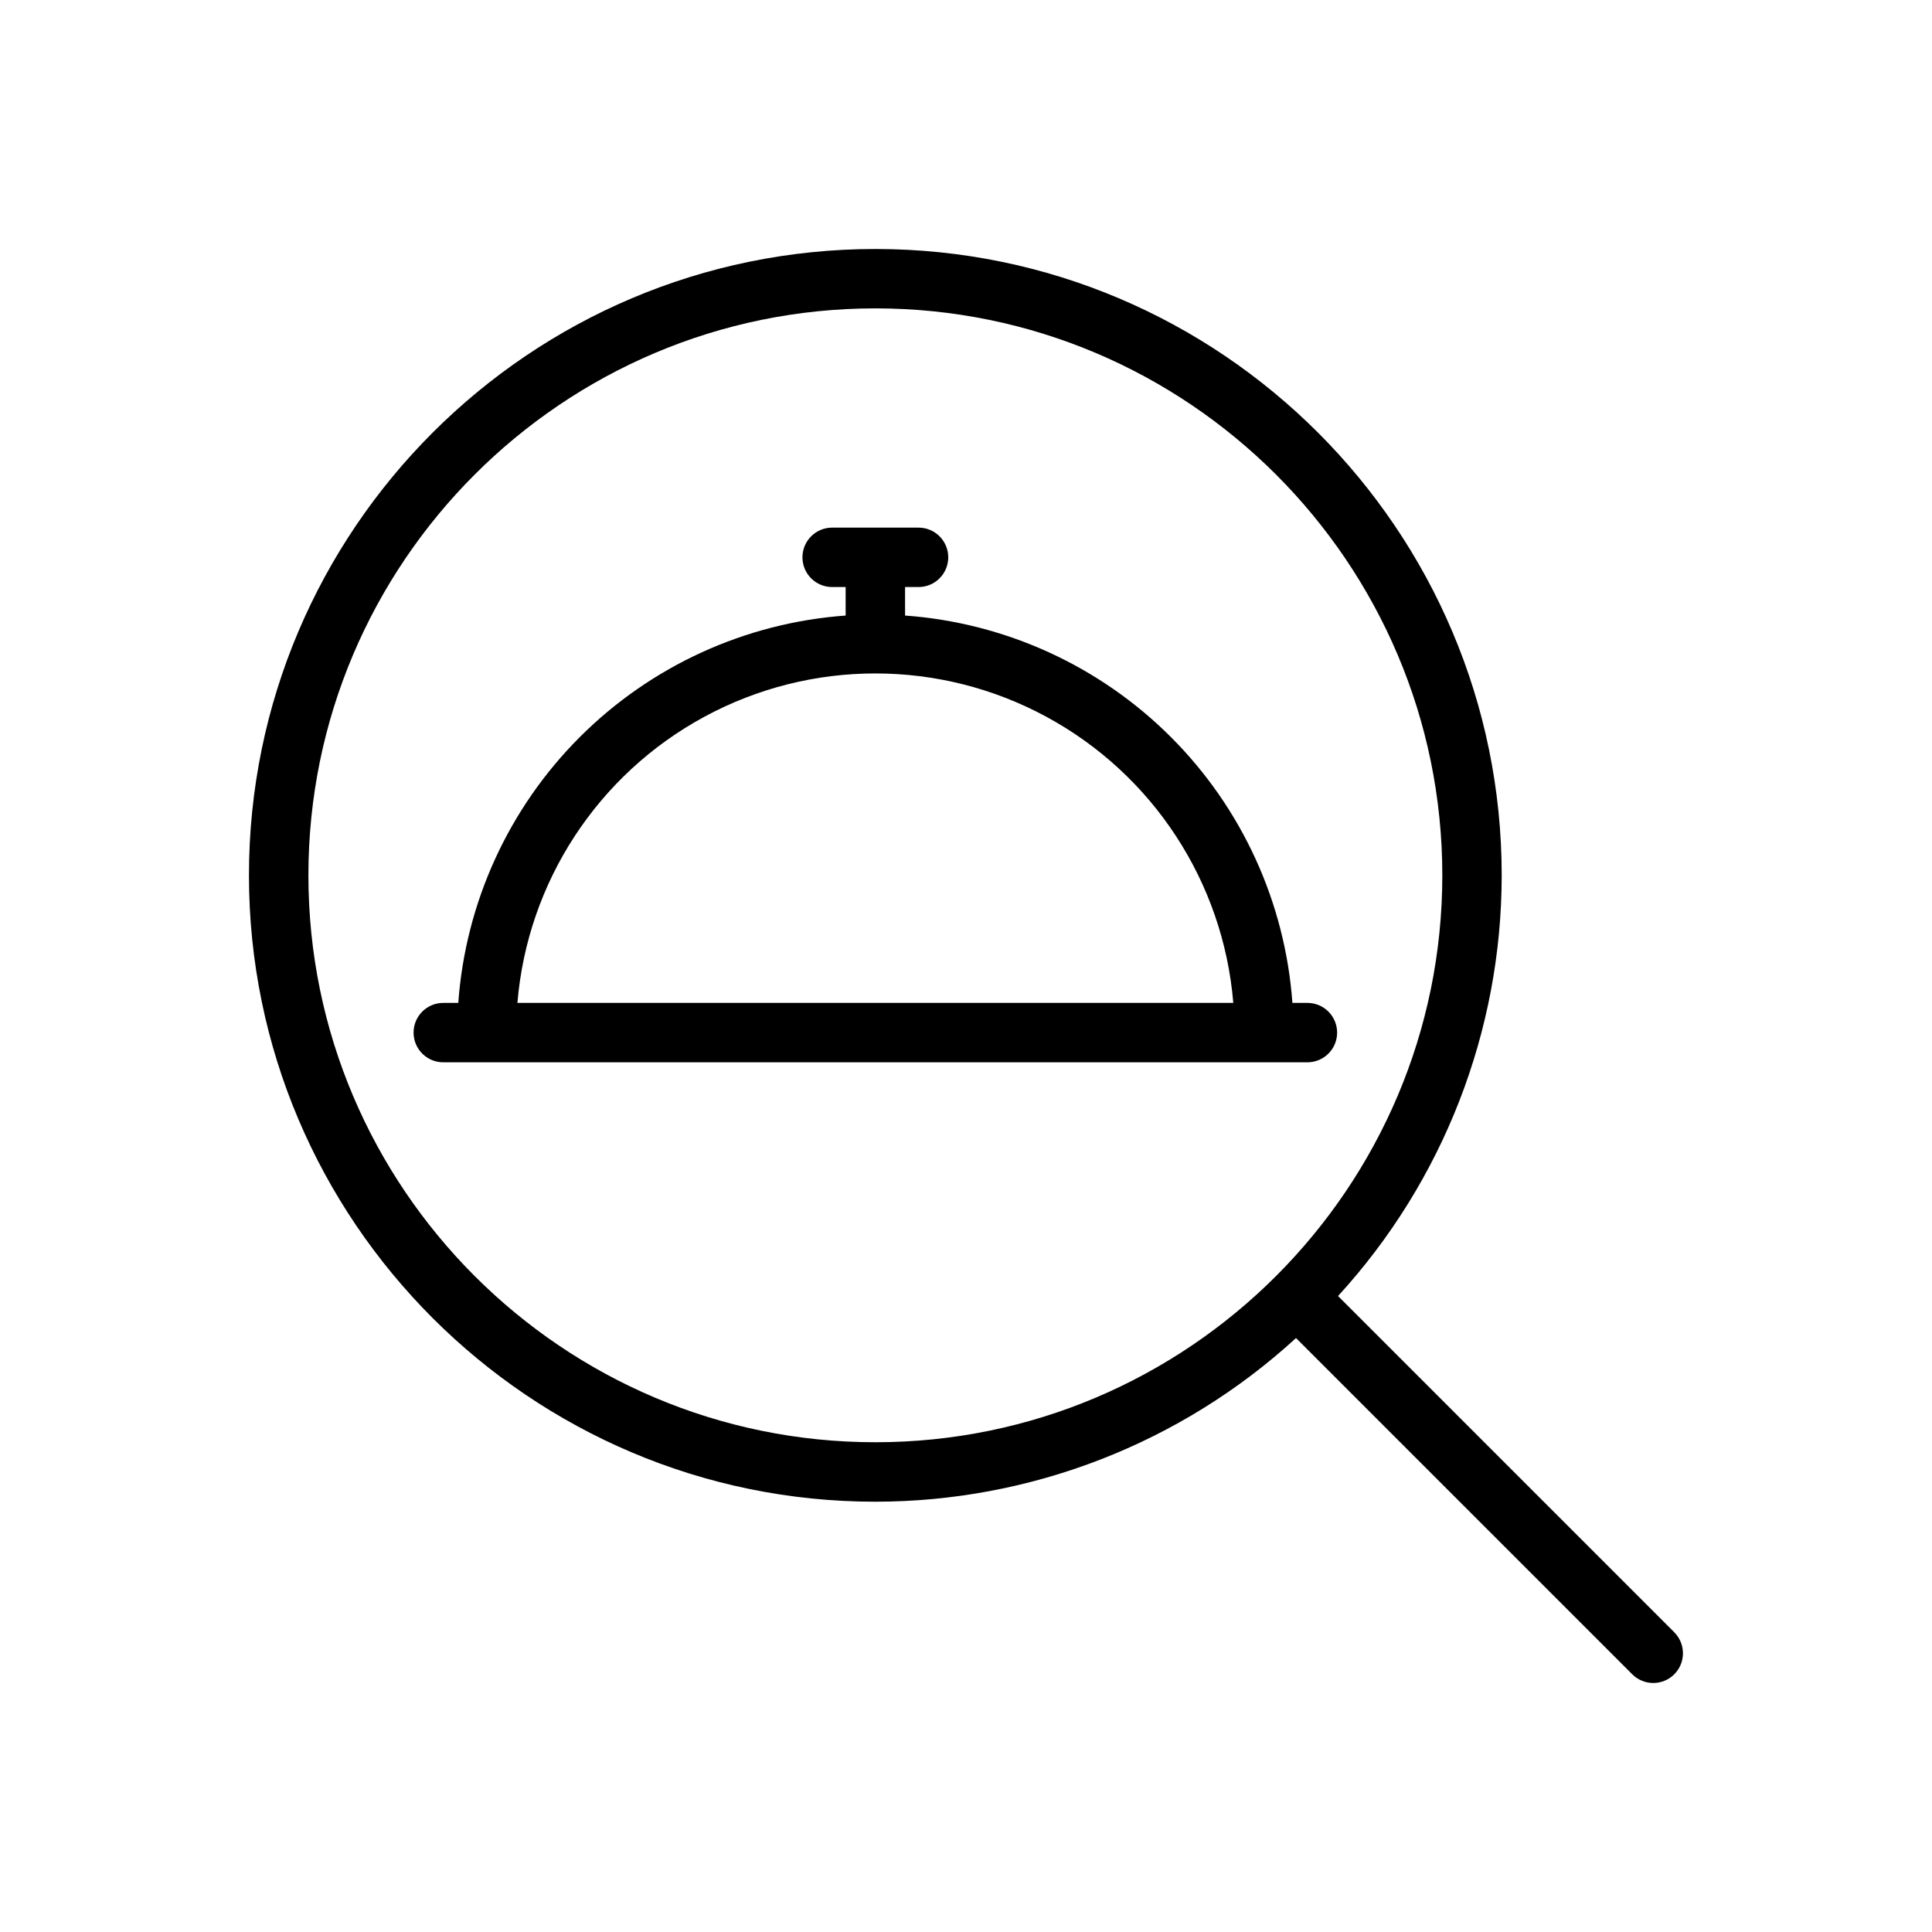
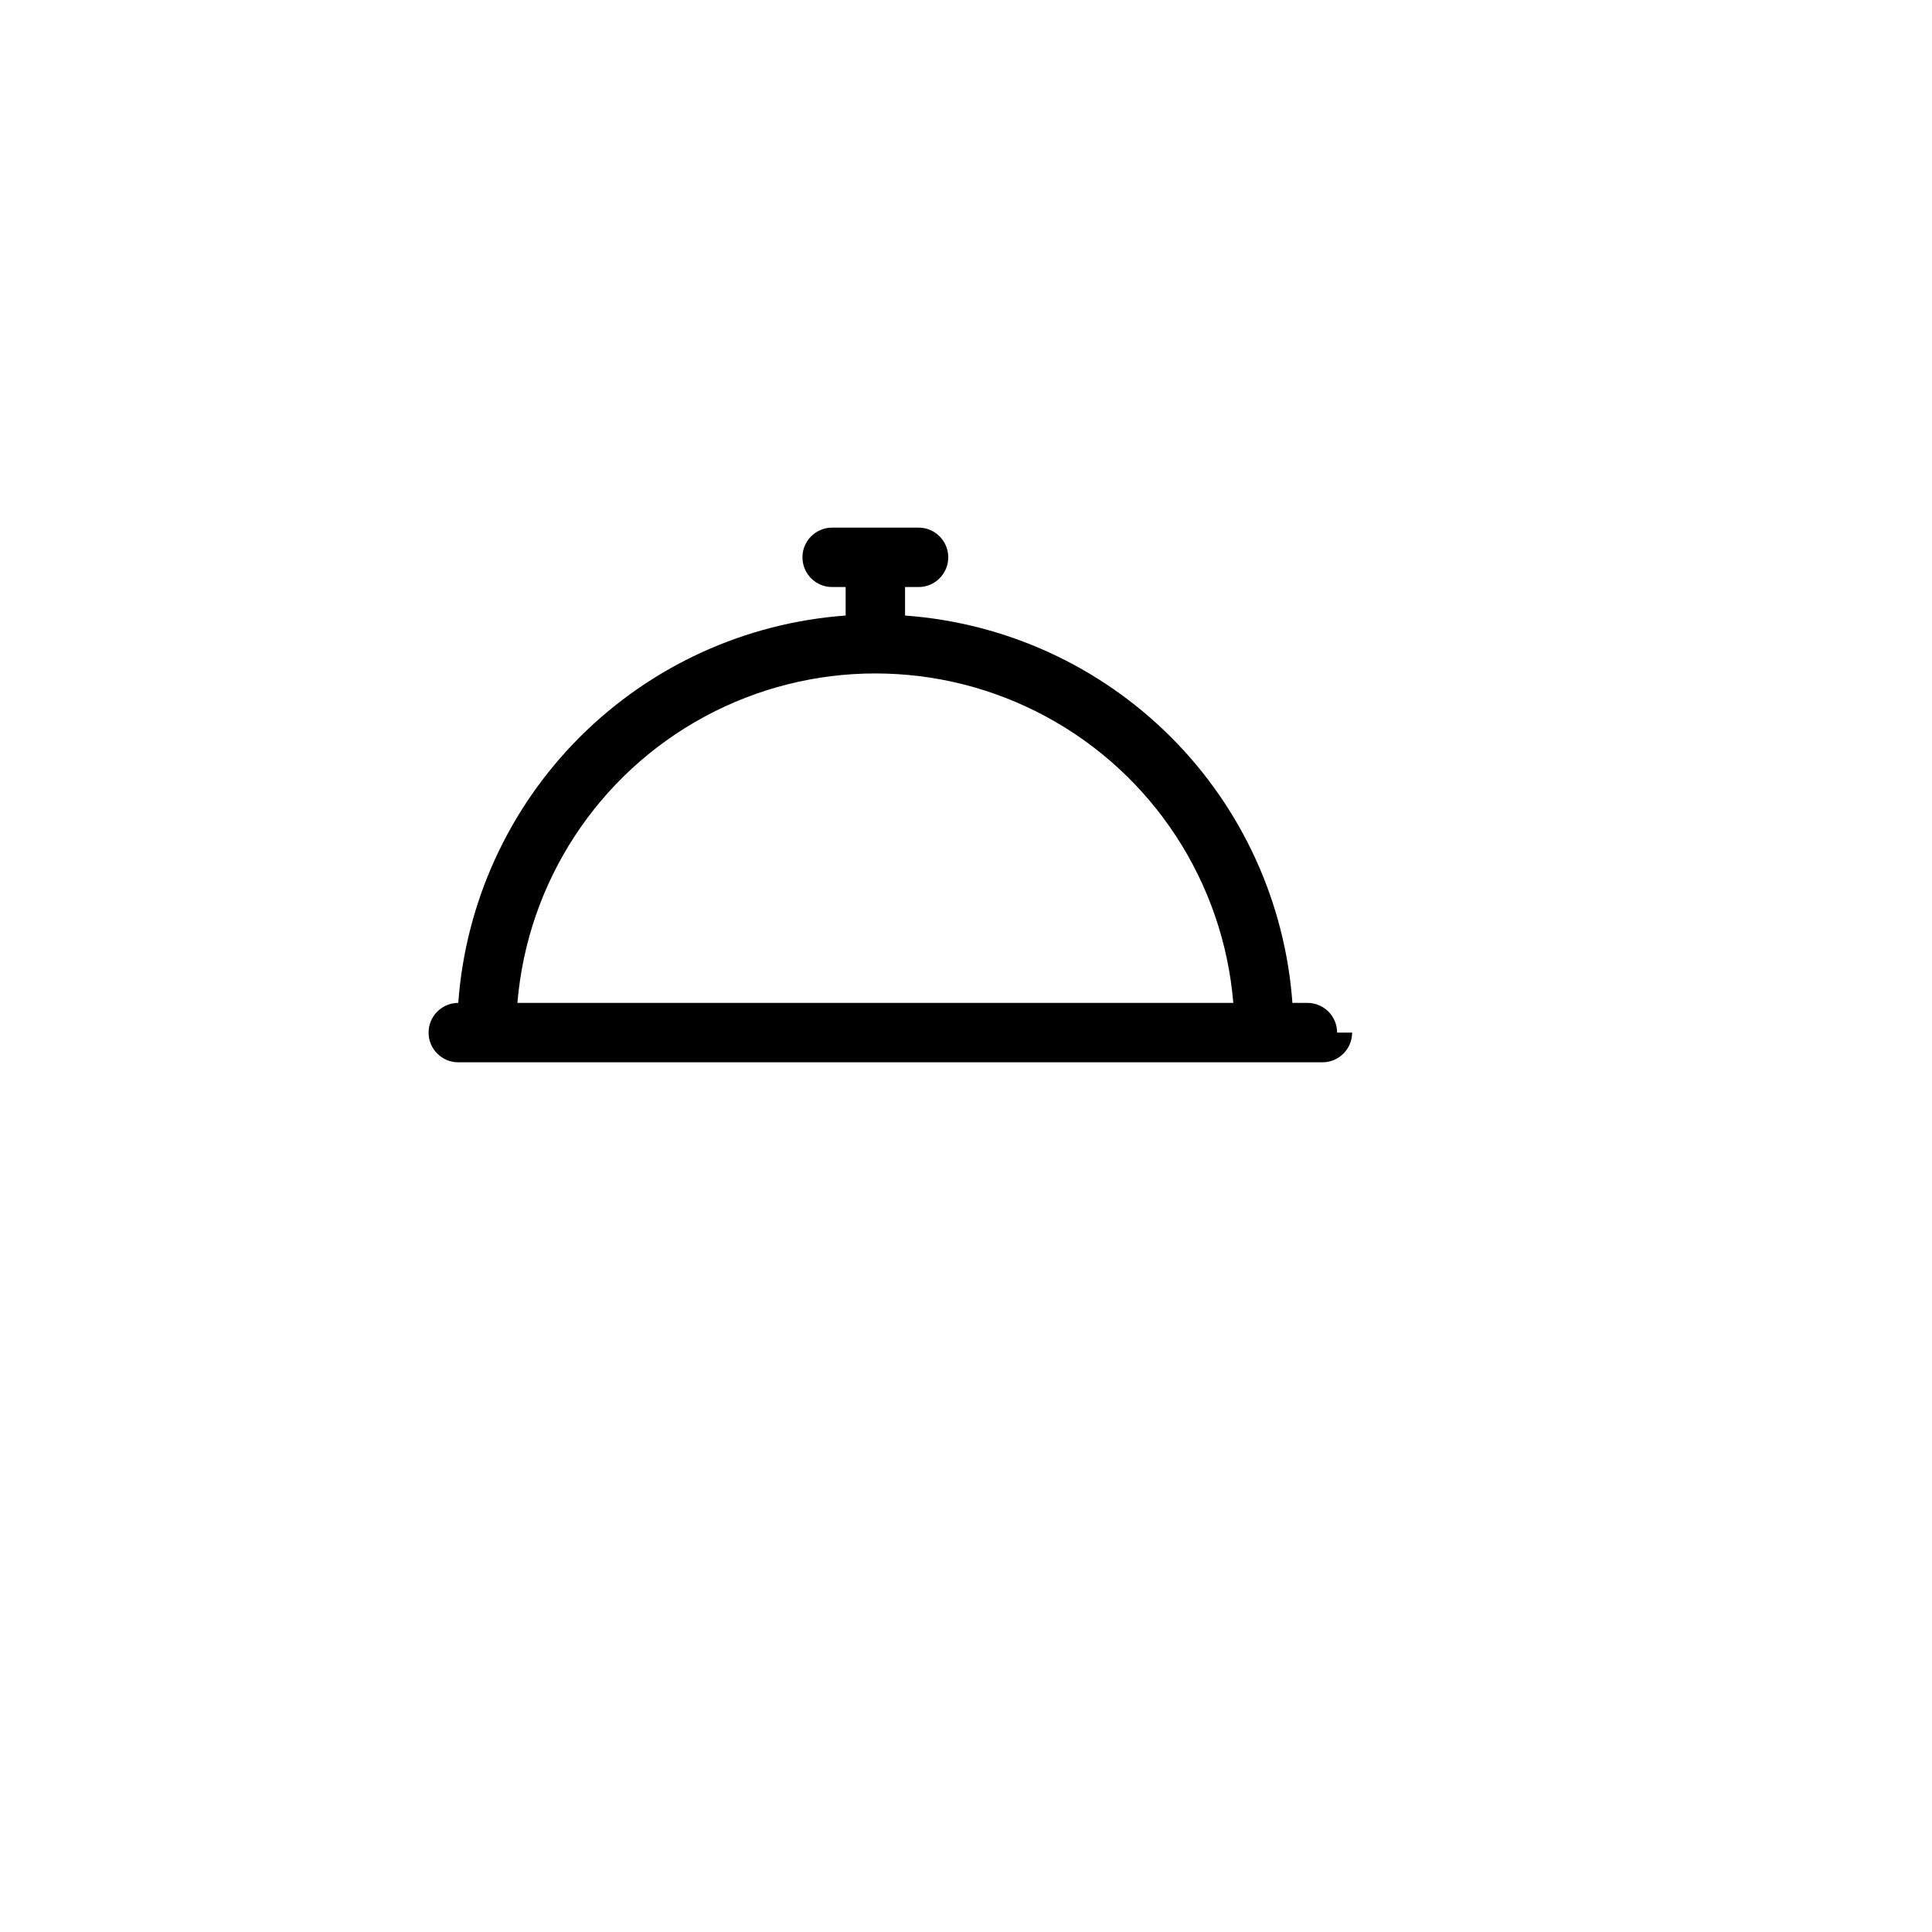
<svg xmlns="http://www.w3.org/2000/svg" fill="#000000" width="800px" height="800px" version="1.1" viewBox="144 144 512 512">
  <g>
-     <path d="m587.7 576.57-89.109-89.109 0.004-0.004c27.879-30.434 43.355-70.211 43.371-111.48 0-91.527-74.461-165.99-165.99-165.99-91.531 0-166 74.457-166 165.99 0 91.527 74.469 165.99 166 165.99 41.273-0.016 81.051-15.488 111.48-43.371l89.109 89.109c3.074 3.074 8.059 3.074 11.129 0 3.074-3.074 3.074-8.055 0-11.129zm-361.97-200.6c0-82.848 67.398-150.25 150.25-150.25 82.844 0 150.25 67.398 150.25 150.25-0.004 82.848-67.402 150.24-150.25 150.24-82.852 0-150.25-67.395-150.25-150.24z" />
-     <path d="m498.35 417.65c0-2.086-0.828-4.09-2.305-5.566-1.477-1.477-3.477-2.305-5.566-2.305h-3.977c-1.922-26.59-13.352-51.598-32.203-70.449-18.852-18.852-43.859-30.281-70.449-32.203v-7.555h3.574c4.348 0 7.871-3.527 7.871-7.875 0-4.348-3.523-7.871-7.871-7.871h-22.898c-4.348 0-7.871 3.523-7.871 7.871 0 4.348 3.523 7.875 7.871 7.875h3.578v7.555c-26.59 1.918-51.598 13.352-70.449 32.203-18.852 18.848-30.285 43.859-32.207 70.449h-3.977c-4.348 0-7.871 3.523-7.871 7.871 0 4.348 3.523 7.871 7.871 7.871h229.01c2.086 0.004 4.09-0.828 5.566-2.305 1.477-1.477 2.305-3.477 2.305-5.566zm-217.23-7.871c2.66-32.023 21.301-60.547 49.562-75.84 28.262-15.293 62.332-15.293 90.594 0 28.266 15.293 46.902 43.816 49.562 75.84z" />
+     <path d="m498.35 417.65c0-2.086-0.828-4.09-2.305-5.566-1.477-1.477-3.477-2.305-5.566-2.305h-3.977c-1.922-26.59-13.352-51.598-32.203-70.449-18.852-18.852-43.859-30.281-70.449-32.203v-7.555h3.574c4.348 0 7.871-3.527 7.871-7.875 0-4.348-3.523-7.871-7.871-7.871h-22.898c-4.348 0-7.871 3.523-7.871 7.871 0 4.348 3.523 7.875 7.871 7.875h3.578v7.555c-26.59 1.918-51.598 13.352-70.449 32.203-18.852 18.848-30.285 43.859-32.207 70.449c-4.348 0-7.871 3.523-7.871 7.871 0 4.348 3.523 7.871 7.871 7.871h229.01c2.086 0.004 4.09-0.828 5.566-2.305 1.477-1.477 2.305-3.477 2.305-5.566zm-217.23-7.871c2.66-32.023 21.301-60.547 49.562-75.84 28.262-15.293 62.332-15.293 90.594 0 28.266 15.293 46.902 43.816 49.562 75.84z" />
  </g>
</svg>